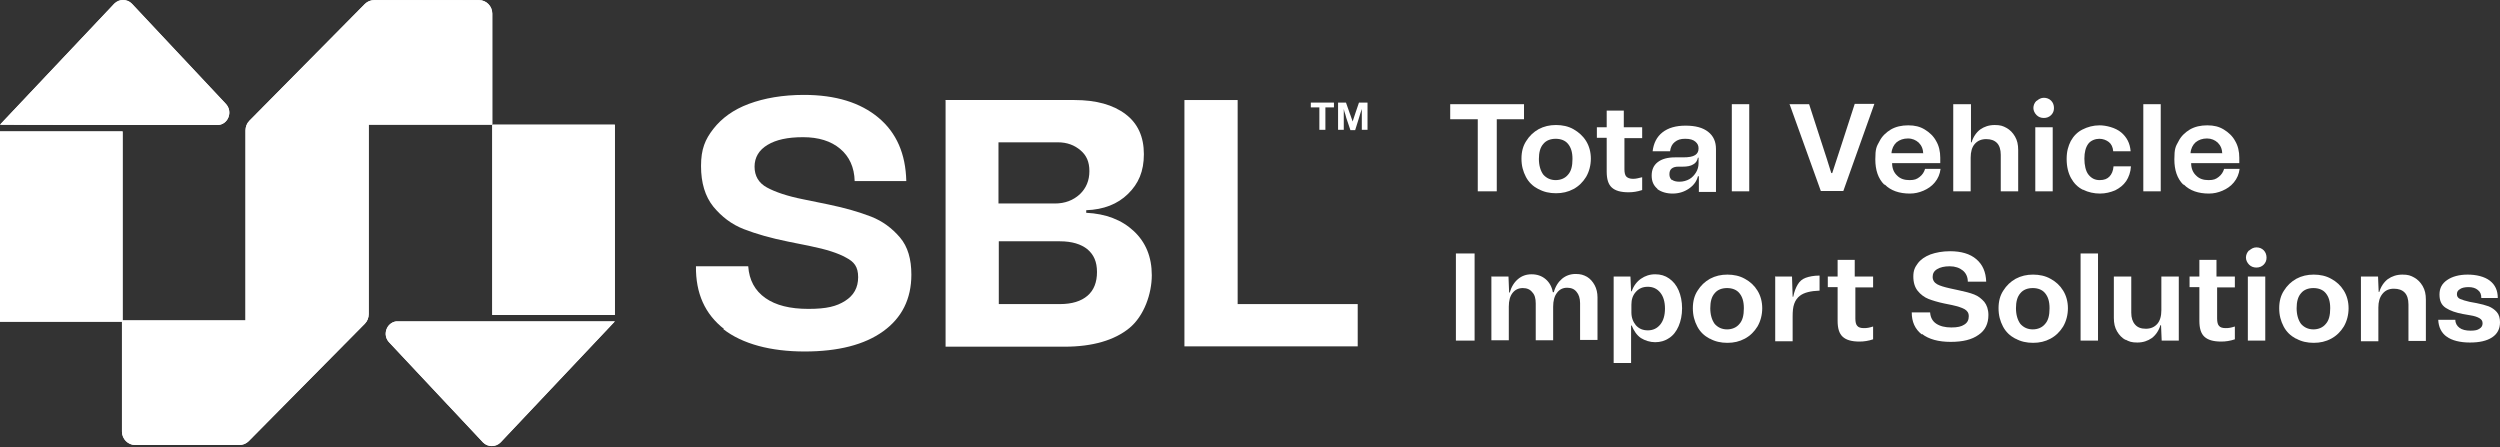
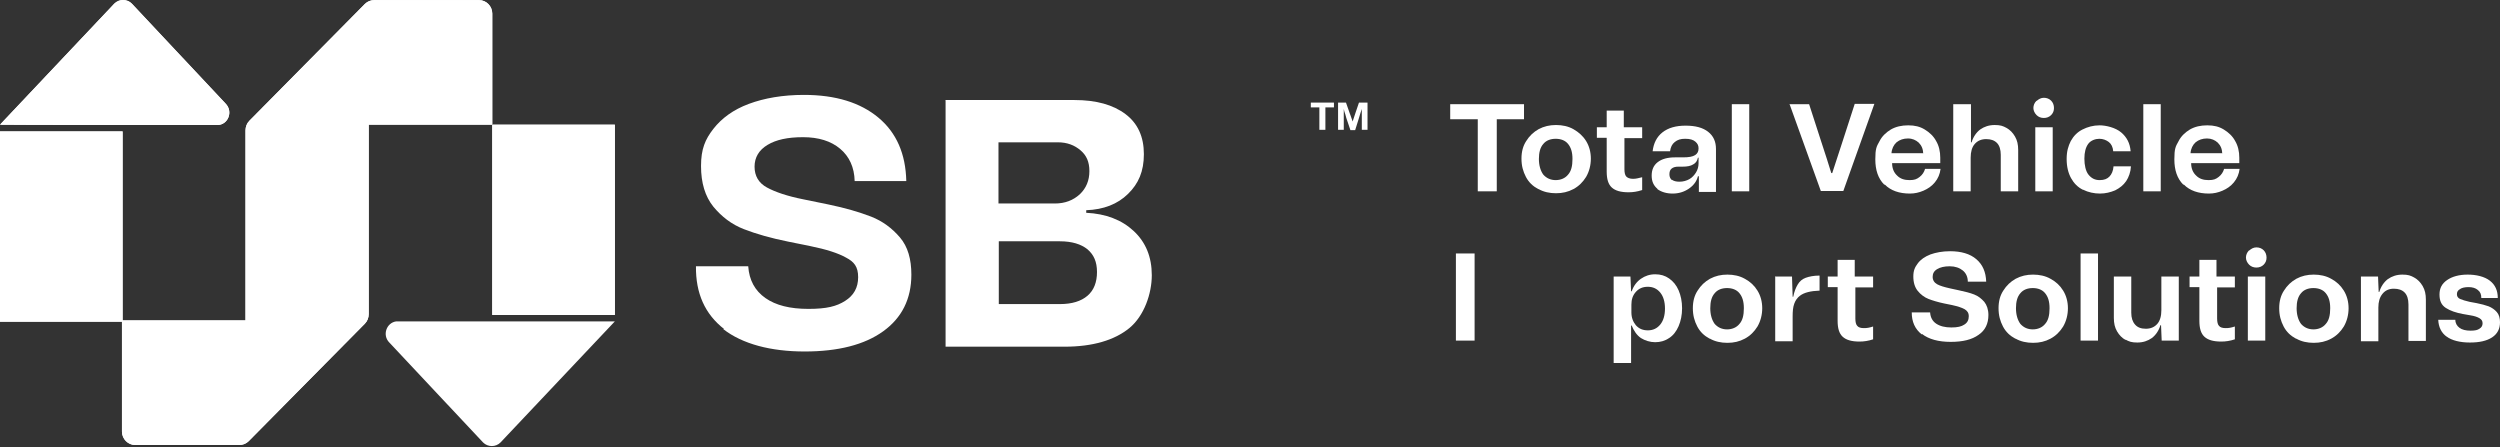
<svg xmlns="http://www.w3.org/2000/svg" width="341" height="61" viewBox="0 0 341 61" fill="none">
  <rect x="0" y="0" width="341" height="61" fill="#333333" stroke="none" />
  <path d="M178.839 13.993H181.95V14.648H180.784V17.707H179.963V14.648H178.796V13.993H178.839Z" fill="white" style="fill:white;fill-opacity:1;" />
  <path d="M182.425 13.993H183.592L184.111 15.478L184.197 15.697L184.499 16.571C184.586 16.265 184.715 15.915 184.845 15.522L185.364 13.993H186.53V17.707H185.752V14.867C185.623 15.216 185.493 15.653 185.364 16.09L184.845 17.75H184.197L183.635 16.09L183.506 15.609C183.419 15.347 183.333 15.129 183.29 14.867V17.707H182.512V13.993H182.425Z" fill="white" style="fill:white;fill-opacity:1;" />
  <path d="M98.774 44.885C96.138 42.831 94.885 39.991 94.929 36.321H102.058C102.188 38.199 102.965 39.641 104.391 40.646C105.817 41.651 107.762 42.132 110.268 42.132C112.774 42.132 114.113 41.782 115.28 41.039C116.446 40.297 117.051 39.248 117.051 37.806C117.051 36.364 116.49 35.709 115.409 35.141C114.329 34.529 112.687 34.005 110.527 33.568L107.502 32.956C105.126 32.475 103.138 31.907 101.453 31.252C99.768 30.597 98.429 29.548 97.305 28.194C96.182 26.795 95.62 24.96 95.62 22.644C95.62 20.329 96.182 19.018 97.305 17.576C98.429 16.134 100.027 14.954 102.144 14.168C104.262 13.381 106.768 12.944 109.663 12.944C113.984 12.944 117.354 13.993 119.817 16.047C122.28 18.1 123.533 20.984 123.619 24.698H116.576C116.533 22.819 115.842 21.334 114.588 20.285C113.335 19.236 111.65 18.712 109.533 18.712C107.416 18.712 105.86 19.061 104.694 19.761C103.527 20.46 102.922 21.465 102.922 22.732C102.922 23.999 103.484 24.96 104.607 25.572C105.731 26.184 107.373 26.752 109.576 27.189L112.99 27.888C115.323 28.368 117.224 28.936 118.823 29.548C120.378 30.16 121.675 31.121 122.755 32.388C123.835 33.655 124.31 35.359 124.31 37.457C124.31 40.777 123.014 43.355 120.465 45.19C117.915 47.026 114.329 47.943 109.749 47.943C105.169 47.943 101.28 46.938 98.645 44.885H98.774Z" fill="white" style="fill:white;fill-opacity:1;" />
  <path d="M128.934 13.644H146.563C149.544 13.644 151.834 14.299 153.519 15.566C155.204 16.833 156.025 18.668 156.025 21.028C156.025 23.387 155.291 25.048 153.865 26.446C152.439 27.844 150.538 28.587 148.161 28.674V29.024C150.84 29.155 153.001 29.985 154.643 31.514C156.284 33.044 157.105 35.053 157.105 37.544C157.105 40.035 156.068 43.093 154.038 44.754C152.007 46.414 149.025 47.288 145.223 47.288H128.977V13.687L128.934 13.644ZM143.884 27.757C145.266 27.757 146.39 27.32 147.297 26.489C148.161 25.659 148.593 24.611 148.593 23.344C148.593 22.076 148.204 21.203 147.384 20.503C146.563 19.804 145.569 19.411 144.273 19.411H136.193V27.757H143.884ZM144.575 41.477C146.217 41.477 147.47 41.083 148.334 40.34C149.198 39.598 149.63 38.505 149.63 37.107C149.63 35.709 149.198 34.748 148.334 34.005C147.47 33.306 146.217 32.913 144.575 32.913H136.236V41.477H144.575Z" fill="white" style="fill:white;fill-opacity:1;" />
-   <path d="M161.556 13.644H168.815V41.477H185.191V47.244H161.556V13.644Z" fill="white" style="fill:white;fill-opacity:1;" />
  <path d="M197.851 14.211H207.875V16.265H204.159V26.096H201.567V16.265H197.808V14.211H197.851Z" fill="white" style="fill:white;fill-opacity:1;" />
  <path d="M209.819 25.791C209.085 25.397 208.523 24.873 208.134 24.13C207.745 23.387 207.529 22.601 207.529 21.64C207.529 20.678 207.745 19.892 208.178 19.236C208.61 18.537 209.171 18.013 209.863 17.62C210.597 17.227 211.375 17.052 212.239 17.052C213.103 17.052 213.924 17.227 214.616 17.62C215.307 18.013 215.912 18.537 216.344 19.236C216.776 19.936 216.992 20.766 216.992 21.64C216.992 22.514 216.776 23.387 216.344 24.13C215.912 24.829 215.35 25.397 214.616 25.791C213.881 26.184 213.103 26.358 212.239 26.358C211.375 26.358 210.554 26.184 209.863 25.791H209.819ZM210.511 23.824C210.943 24.305 211.505 24.567 212.196 24.567C212.887 24.567 213.492 24.305 213.881 23.824C214.313 23.344 214.486 22.645 214.486 21.683C214.486 20.722 214.27 20.11 213.881 19.63C213.492 19.149 212.887 18.931 212.196 18.931C211.505 18.931 210.9 19.149 210.511 19.63C210.079 20.11 209.906 20.809 209.906 21.683C209.906 22.557 210.122 23.3 210.511 23.824Z" fill="white" style="fill:white;fill-opacity:1;" />
  <path d="M217.813 17.358H219.153V15.085H221.486V17.358H223.992V18.843H221.572V23.081C221.572 23.562 221.659 23.912 221.832 24.086C222.004 24.261 222.307 24.392 222.739 24.392C223.171 24.392 223.43 24.305 223.992 24.174V25.922C223.344 26.14 222.739 26.227 222.134 26.227C221.054 26.227 220.319 26.009 219.844 25.572C219.369 25.135 219.153 24.436 219.153 23.387V18.799H217.813V17.314V17.358Z" fill="white" style="fill:white;fill-opacity:1;" />
  <path d="M226.066 25.746C225.547 25.309 225.288 24.741 225.288 23.955C225.288 23.168 225.547 22.557 226.109 22.12C226.671 21.683 227.449 21.464 228.486 21.464H229.566C230.343 21.464 230.862 21.377 231.208 21.159C231.553 20.94 231.683 20.634 231.683 20.241C231.683 19.848 231.553 19.585 231.251 19.323C230.948 19.061 230.516 18.93 229.868 18.93C229.22 18.93 228.831 19.061 228.442 19.367C228.053 19.673 227.881 20.066 227.794 20.634H225.418C225.547 19.542 225.979 18.668 226.757 18.056C227.535 17.445 228.572 17.139 229.911 17.139C231.251 17.139 232.245 17.401 232.979 17.969C233.714 18.537 234.059 19.323 234.059 20.328V26.183H231.726V24.042H231.597C231.424 24.741 230.992 25.309 230.343 25.746C229.695 26.183 228.961 26.402 228.14 26.402C227.319 26.402 226.584 26.183 226.066 25.79V25.746ZM228.053 24.523C228.313 24.698 228.615 24.785 229.09 24.785C229.566 24.785 230.041 24.654 230.43 24.436C230.819 24.217 231.121 23.867 231.337 23.518C231.553 23.168 231.683 22.732 231.683 22.294V21.508H231.597C231.51 21.945 231.294 22.251 230.948 22.426C230.603 22.644 230.127 22.732 229.523 22.732H228.918C228.529 22.732 228.226 22.819 228.01 22.994C227.794 23.168 227.708 23.431 227.708 23.78C227.708 24.13 227.837 24.392 228.053 24.567V24.523Z" fill="white" style="fill:white;fill-opacity:1;" />
  <path d="M238.596 14.211V26.096H236.22V14.211H238.596Z" fill="white" style="fill:white;fill-opacity:1;" />
  <path d="M244.041 14.212H246.763L248.361 19.149C248.966 20.984 249.442 22.47 249.787 23.606H249.917L251.386 19.105L252.985 14.168H255.664L251.429 26.053H248.361L244.084 14.168L244.041 14.212Z" fill="white" style="fill:white;fill-opacity:1;" />
  <path d="M257.003 25.179C256.182 24.349 255.793 23.213 255.793 21.727C255.793 20.242 255.966 19.98 256.355 19.28C256.701 18.581 257.262 18.057 257.911 17.664C258.602 17.27 259.38 17.096 260.287 17.096C261.194 17.096 261.886 17.27 262.534 17.664C263.182 18.057 263.744 18.581 264.089 19.237C264.478 19.892 264.651 20.679 264.651 21.509C264.651 22.339 264.651 21.902 264.651 22.252H258.083C258.083 22.994 258.343 23.562 258.775 23.956C259.207 24.393 259.768 24.567 260.46 24.567C261.151 24.567 261.454 24.436 261.842 24.13C262.231 23.825 262.447 23.475 262.577 23.038H264.694C264.608 23.737 264.349 24.349 263.916 24.873C263.484 25.398 262.966 25.747 262.361 26.009C261.756 26.271 261.151 26.402 260.503 26.402C259.077 26.402 257.911 26.009 257.09 25.179H257.003ZM262.318 20.941C262.318 20.329 262.102 19.848 261.713 19.455C261.324 19.106 260.849 18.887 260.244 18.887C259.639 18.887 259.12 19.062 258.688 19.412C258.299 19.761 258.04 20.285 257.997 20.897H262.275L262.318 20.941Z" fill="white" style="fill:white;fill-opacity:1;" />
  <path d="M266.466 14.211H268.842V19.411H268.929C269.145 18.668 269.577 18.056 270.095 17.663C270.657 17.27 271.305 17.052 272.083 17.052C272.861 17.052 273.206 17.183 273.682 17.445C274.157 17.707 274.546 18.1 274.848 18.625C275.151 19.149 275.28 19.717 275.28 20.46V26.096H272.904V21.115C272.904 20.416 272.731 19.848 272.385 19.498C272.04 19.149 271.564 18.974 270.916 18.974C270.268 18.974 269.75 19.192 269.361 19.63C268.972 20.066 268.799 20.722 268.799 21.508V26.096H266.422V14.211H266.466Z" fill="white" style="fill:white;fill-opacity:1;" />
  <path d="M277.786 13.775C278.089 13.513 278.391 13.338 278.78 13.338C279.169 13.338 279.515 13.469 279.774 13.731C280.033 13.993 280.163 14.343 280.163 14.736C280.163 15.129 280.033 15.435 279.774 15.697C279.515 15.96 279.169 16.091 278.78 16.091C278.391 16.091 278.046 15.96 277.786 15.697C277.527 15.435 277.354 15.086 277.354 14.736C277.354 14.386 277.484 14.037 277.786 13.731V13.775ZM279.99 17.358V26.096H277.614V17.358H279.99Z" fill="white" style="fill:white;fill-opacity:1;" />
  <path d="M284.095 25.878C283.403 25.529 282.885 25.004 282.496 24.305C282.107 23.606 281.891 22.732 281.891 21.684C281.891 20.635 282.107 19.936 282.453 19.237C282.842 18.538 283.36 18.013 284.052 17.664C284.743 17.314 285.521 17.096 286.385 17.096C287.249 17.096 288.545 17.402 289.323 18.057C290.101 18.712 290.533 19.543 290.619 20.635H288.243C288.2 20.067 287.983 19.63 287.638 19.368C287.292 19.106 286.86 18.931 286.342 18.931C285.823 18.931 285.175 19.149 284.829 19.63C284.484 20.111 284.311 20.766 284.311 21.64C284.311 22.514 284.484 23.344 284.872 23.825C285.261 24.305 285.737 24.567 286.385 24.567C287.033 24.567 287.422 24.393 287.724 24.087C288.027 23.781 288.243 23.3 288.286 22.689H290.662C290.619 23.475 290.36 24.174 290.014 24.698C289.625 25.266 289.107 25.66 288.502 25.965C287.854 26.228 287.206 26.402 286.428 26.402C285.65 26.402 284.829 26.228 284.138 25.878H284.095Z" fill="white" style="fill:white;fill-opacity:1;" />
  <path d="M294.724 14.211V26.096H292.348V14.211H294.724Z" fill="white" style="fill:white;fill-opacity:1;" />
  <path d="M297.792 25.179C296.971 24.349 296.582 23.213 296.582 21.727C296.582 20.242 296.755 19.98 297.144 19.28C297.489 18.581 298.051 18.057 298.699 17.664C299.39 17.27 300.168 17.096 301.076 17.096C301.983 17.096 302.674 17.27 303.322 17.664C303.971 18.057 304.532 18.581 304.878 19.237C305.267 19.892 305.44 20.679 305.44 21.509C305.44 22.339 305.44 21.902 305.44 22.252H298.872C298.872 22.994 299.131 23.562 299.563 23.956C299.995 24.393 300.557 24.567 301.248 24.567C301.94 24.567 302.242 24.436 302.631 24.13C303.02 23.825 303.236 23.475 303.366 23.038H305.483C305.396 23.737 305.137 24.349 304.705 24.873C304.273 25.398 303.755 25.747 303.15 26.009C302.545 26.271 301.94 26.402 301.292 26.402C299.866 26.402 298.699 26.009 297.878 25.179H297.792ZM303.106 20.941C303.106 20.329 302.89 19.848 302.501 19.455C302.113 19.106 301.637 18.887 301.032 18.887C300.428 18.887 299.909 19.062 299.477 19.412C299.088 19.761 298.829 20.285 298.786 20.897H303.063L303.106 20.941Z" fill="white" style="fill:white;fill-opacity:1;" />
  <path d="M201.135 34.573V46.458H198.585V34.573H201.135Z" fill="white" style="fill:white;fill-opacity:1;" />
-   <path d="M203.468 37.719H205.758L205.844 39.903H205.931C206.147 39.117 206.536 38.505 207.054 38.068C207.573 37.631 208.178 37.413 208.912 37.413C209.647 37.413 210.295 37.631 210.813 38.068C211.332 38.505 211.677 39.117 211.807 39.86H211.937C212.153 39.073 212.542 38.462 213.06 38.025C213.579 37.588 214.227 37.369 214.918 37.369C215.609 37.369 215.998 37.5 216.474 37.762C216.906 38.025 217.251 38.418 217.511 38.898C217.77 39.379 217.899 39.947 217.899 40.559V46.37H215.523V41.345C215.523 40.69 215.35 40.166 215.048 39.816C214.745 39.423 214.313 39.248 213.751 39.248C213.19 39.248 212.714 39.466 212.369 39.947C212.023 40.384 211.85 41.039 211.85 41.826V46.414H209.474V41.389C209.474 40.734 209.344 40.209 208.999 39.86C208.696 39.466 208.264 39.292 207.702 39.292C207.141 39.292 206.665 39.51 206.32 39.947C205.974 40.384 205.801 40.996 205.801 41.826V46.414H203.425V37.675L203.468 37.719Z" fill="white" style="fill:white;fill-opacity:1;" />
  <path d="M220.103 37.719H222.393L222.48 39.729H222.566C222.825 38.986 223.257 38.418 223.819 38.025C224.381 37.632 225.029 37.413 225.763 37.413C226.498 37.413 227.103 37.588 227.665 37.981C228.226 38.374 228.658 38.899 228.961 39.598C229.263 40.297 229.436 41.127 229.436 42.045C229.436 42.962 229.263 43.792 228.961 44.492C228.658 45.191 228.226 45.759 227.665 46.108C227.103 46.501 226.455 46.676 225.763 46.676C225.072 46.676 224.381 46.458 223.819 46.108C223.257 45.715 222.868 45.147 222.566 44.404H222.48V49.516H220.103V37.632V37.719ZM223.128 44.36C223.56 44.841 224.078 45.059 224.77 45.059C225.461 45.059 226.023 44.797 226.455 44.273C226.887 43.749 227.103 43.006 227.103 42.088C227.103 41.171 226.887 40.428 226.455 39.904C226.023 39.379 225.461 39.117 224.77 39.117C224.078 39.117 223.56 39.336 223.128 39.816C222.696 40.297 222.523 40.865 222.523 41.564V42.613C222.523 43.312 222.739 43.88 223.128 44.36Z" fill="white" style="fill:white;fill-opacity:1;" />
  <path d="M233.195 46.195C232.461 45.802 231.899 45.278 231.51 44.535C231.121 43.792 230.905 43.006 230.905 42.044C230.905 41.083 231.121 40.297 231.553 39.641C231.986 38.942 232.547 38.418 233.239 38.025C233.973 37.631 234.751 37.456 235.615 37.456C236.479 37.456 237.3 37.631 237.991 38.025C238.726 38.418 239.288 38.942 239.72 39.641C240.152 40.34 240.368 41.17 240.368 42.044C240.368 42.918 240.152 43.792 239.72 44.535C239.288 45.234 238.726 45.802 237.991 46.195C237.257 46.589 236.479 46.763 235.615 46.763C234.751 46.763 233.93 46.589 233.239 46.195H233.195ZM233.887 44.185C234.319 44.666 234.88 44.928 235.572 44.928C236.263 44.928 236.868 44.666 237.257 44.185C237.689 43.705 237.862 43.006 237.862 42.044C237.862 41.083 237.646 40.471 237.257 39.991C236.868 39.51 236.263 39.292 235.572 39.292C234.88 39.292 234.276 39.51 233.887 39.991C233.455 40.471 233.282 41.17 233.282 42.044C233.282 42.918 233.498 43.661 233.887 44.185Z" fill="white" style="fill:white;fill-opacity:1;" />
  <path d="M242.096 37.719H244.43L244.516 40.472H244.602C244.732 39.773 244.948 39.248 245.207 38.811C245.467 38.374 245.812 38.069 246.287 37.894C246.763 37.719 247.411 37.588 248.189 37.588V39.642C246.979 39.685 246.071 39.904 245.51 40.341C245.164 40.603 244.905 40.952 244.732 41.433C244.559 41.914 244.516 42.482 244.516 43.181V46.545H242.139V37.806L242.096 37.719Z" fill="white" style="fill:white;fill-opacity:1;" />
  <path d="M249.312 37.719H250.651V35.447H252.985V37.719H255.491V39.204H253.071V43.443C253.071 43.923 253.157 44.273 253.33 44.448C253.503 44.666 253.806 44.754 254.238 44.754C254.67 44.754 254.929 44.71 255.491 44.535V46.283C254.843 46.501 254.238 46.589 253.633 46.589C252.553 46.589 251.818 46.37 251.343 45.933C250.867 45.496 250.651 44.797 250.651 43.749V39.161H249.312V37.675V37.719Z" fill="white" style="fill:white;fill-opacity:1;" />
  <path d="M262.145 45.627C261.194 44.885 260.762 43.88 260.762 42.613H263.268C263.311 43.268 263.571 43.792 264.089 44.142C264.608 44.491 265.299 44.666 266.163 44.666C267.027 44.666 267.546 44.535 267.935 44.273C268.367 44.011 268.54 43.618 268.54 43.137C268.54 42.656 268.324 42.394 267.978 42.176C267.589 41.957 267.027 41.782 266.25 41.608L265.169 41.389C264.348 41.214 263.614 40.996 263.052 40.778C262.491 40.559 261.972 40.166 261.583 39.685C261.194 39.205 260.978 38.549 260.978 37.719C260.978 36.889 261.194 36.452 261.583 35.928C261.972 35.403 262.534 35.01 263.311 34.704C264.046 34.442 264.953 34.267 265.99 34.267C267.503 34.267 268.713 34.617 269.577 35.359C270.441 36.102 270.873 37.107 270.916 38.418H268.41C268.41 37.763 268.151 37.238 267.719 36.889C267.287 36.539 266.682 36.321 265.947 36.321C265.213 36.321 264.651 36.452 264.219 36.714C263.787 36.976 263.614 37.326 263.614 37.763C263.614 38.2 263.83 38.549 264.219 38.768C264.608 38.986 265.213 39.161 265.99 39.336L267.2 39.598C268.021 39.773 268.713 39.947 269.274 40.166C269.836 40.384 270.268 40.734 270.657 41.171C271.003 41.608 271.219 42.219 271.219 42.962C271.219 44.142 270.786 45.059 269.879 45.671C268.972 46.327 267.719 46.632 266.077 46.632C264.435 46.632 263.095 46.283 262.145 45.54V45.627Z" fill="white" style="fill:white;fill-opacity:1;" />
  <path d="M274.891 46.195C274.157 45.802 273.595 45.278 273.206 44.535C272.817 43.792 272.601 43.006 272.601 42.044C272.601 41.083 272.817 40.297 273.249 39.641C273.681 38.942 274.243 38.418 274.934 38.025C275.669 37.631 276.447 37.456 277.311 37.456C278.175 37.456 278.996 37.631 279.687 38.025C280.422 38.418 280.984 38.942 281.416 39.641C281.848 40.34 282.064 41.17 282.064 42.044C282.064 42.918 281.848 43.792 281.416 44.535C280.984 45.234 280.422 45.802 279.687 46.195C278.953 46.589 278.175 46.763 277.311 46.763C276.447 46.763 275.626 46.589 274.934 46.195H274.891ZM275.583 44.185C276.015 44.666 276.576 44.928 277.268 44.928C277.959 44.928 278.564 44.666 278.953 44.185C279.385 43.705 279.558 43.006 279.558 42.044C279.558 41.083 279.342 40.471 278.953 39.991C278.564 39.51 277.959 39.292 277.268 39.292C276.576 39.292 275.971 39.51 275.583 39.991C275.151 40.471 274.978 41.17 274.978 42.044C274.978 42.918 275.194 43.661 275.583 44.185Z" fill="white" style="fill:white;fill-opacity:1;" />
  <path d="M286.169 34.573V46.458H283.792V34.573H286.169Z" fill="white" style="fill:white;fill-opacity:1;" />
  <path d="M289.928 46.37C289.452 46.108 289.064 45.715 288.761 45.19C288.459 44.666 288.329 44.098 288.329 43.355V37.719H290.705V42.656C290.705 43.355 290.878 43.88 291.224 44.273C291.57 44.666 292.045 44.841 292.693 44.841C293.341 44.841 293.86 44.622 294.249 44.185C294.637 43.748 294.81 43.093 294.81 42.307V37.719H297.187V46.458H294.853L294.767 44.36H294.681C294.465 45.103 294.032 45.715 293.514 46.108C292.952 46.501 292.304 46.72 291.526 46.72C290.749 46.72 290.403 46.589 289.928 46.326V46.37Z" fill="white" style="fill:white;fill-opacity:1;" />
  <path d="M298.656 37.719H299.995V35.447H302.328V37.719H304.835V39.204H302.415V43.443C302.415 43.923 302.501 44.273 302.674 44.448C302.847 44.666 303.149 44.754 303.582 44.754C304.014 44.754 304.273 44.71 304.835 44.535V46.283C304.186 46.501 303.582 46.589 302.977 46.589C301.896 46.589 301.162 46.37 300.687 45.933C300.211 45.496 299.995 44.797 299.995 43.749V39.161H298.656V37.675V37.719Z" fill="white" style="fill:white;fill-opacity:1;" />
  <path d="M306.779 34.18C307.082 33.917 307.384 33.743 307.773 33.743C308.162 33.743 308.507 33.874 308.767 34.136C309.026 34.398 309.156 34.748 309.156 35.141C309.156 35.534 309.026 35.84 308.767 36.102C308.507 36.364 308.162 36.495 307.773 36.495C307.384 36.495 307.038 36.364 306.779 36.102C306.52 35.84 306.347 35.49 306.347 35.141C306.347 34.791 306.477 34.442 306.779 34.136V34.18ZM308.983 37.719V46.458H306.606V37.719H308.983Z" fill="white" style="fill:white;fill-opacity:1;" />
  <path d="M313.174 46.195C312.439 45.802 311.878 45.278 311.489 44.535C311.1 43.792 310.884 43.006 310.884 42.044C310.884 41.083 311.1 40.297 311.532 39.641C311.964 38.942 312.526 38.418 313.217 38.025C313.952 37.631 314.729 37.456 315.594 37.456C316.458 37.456 317.279 37.631 317.97 38.025C318.705 38.418 319.266 38.942 319.698 39.641C320.13 40.34 320.346 41.17 320.346 42.044C320.346 42.918 320.13 43.792 319.698 44.535C319.266 45.234 318.705 45.802 317.97 46.195C317.235 46.589 316.458 46.763 315.594 46.763C314.729 46.763 313.908 46.589 313.217 46.195H313.174ZM313.865 44.185C314.297 44.666 314.859 44.928 315.55 44.928C316.242 44.928 316.847 44.666 317.235 44.185C317.668 43.705 317.84 43.006 317.84 42.044C317.84 41.083 317.624 40.471 317.235 39.991C316.847 39.51 316.242 39.292 315.55 39.292C314.859 39.292 314.254 39.51 313.865 39.991C313.433 40.471 313.26 41.17 313.26 42.044C313.26 42.918 313.476 43.661 313.865 44.185Z" fill="white" style="fill:white;fill-opacity:1;" />
  <path d="M322.031 37.719H324.365L324.451 39.816H324.538C324.754 39.073 325.186 38.462 325.704 38.068C326.266 37.675 326.914 37.456 327.692 37.456C328.469 37.456 328.815 37.588 329.29 37.85C329.766 38.112 330.155 38.505 330.457 39.029C330.76 39.554 330.889 40.122 330.889 40.865V46.501H328.513V41.52C328.513 40.821 328.34 40.253 327.994 39.903C327.649 39.554 327.173 39.379 326.525 39.379C325.877 39.379 325.358 39.597 324.97 40.078C324.581 40.559 324.408 41.17 324.408 41.957V46.545H322.031V37.806V37.719Z" fill="white" style="fill:white;fill-opacity:1;" />
  <path d="M333.741 45.933C333.007 45.409 332.618 44.622 332.575 43.617H334.908C334.908 44.098 335.124 44.447 335.469 44.71C335.815 44.972 336.334 45.103 336.982 45.103C337.63 45.103 337.932 45.016 338.192 44.841C338.494 44.666 338.624 44.404 338.624 44.098C338.624 43.792 338.494 43.574 338.192 43.399C337.889 43.224 337.5 43.093 336.939 43.006L335.945 42.831C334.994 42.656 334.216 42.394 333.612 42.001C333.007 41.608 332.747 41.039 332.747 40.166C332.747 39.292 333.093 38.68 333.784 38.199C334.476 37.719 335.426 37.456 336.593 37.456C337.76 37.456 338.883 37.719 339.617 38.287C340.352 38.855 340.698 39.641 340.698 40.646H338.451C338.451 40.166 338.321 39.816 337.976 39.554C337.673 39.292 337.241 39.161 336.723 39.161C336.204 39.161 335.815 39.248 335.556 39.423C335.253 39.597 335.124 39.816 335.124 40.122C335.124 40.428 335.253 40.646 335.556 40.777C335.858 40.908 336.29 41.039 336.852 41.17L337.803 41.345C338.451 41.476 338.969 41.608 339.445 41.782C339.877 41.957 340.266 42.219 340.568 42.569C340.871 42.918 341 43.399 341 43.967C341 44.841 340.654 45.54 339.92 46.02C339.185 46.501 338.192 46.72 336.895 46.72C335.599 46.72 334.432 46.458 333.698 45.889L333.741 45.933Z" fill="white" style="fill:white;fill-opacity:1;" />
  <path d="M33.486 17.75V43.705H16.635V58.866C16.635 59.871 17.456 60.701 18.45 60.701H32.622C33.098 60.701 33.573 60.527 33.919 60.177L49.776 44.142C50.122 43.792 50.294 43.311 50.294 42.831V17.008H67.146V1.846C67.146 0.841 66.325 0.011 65.331 0.011H51.072C50.597 0.011 50.122 0.186 49.776 0.535L34.005 16.483C33.659 16.833 33.486 17.314 33.486 17.794V17.75Z" fill="white" style="fill:white;fill-opacity:1;" />
  <path d="M83.867 17.007H67.146V42.961H83.867V17.007Z" fill="white" style="fill:white;fill-opacity:1;" />
  <path d="M54.054 43.835C52.714 44.01 52.109 45.714 53.103 46.719L65.893 60.352C66.541 61.007 67.621 61.007 68.269 60.352L83.867 43.835H54.054Z" fill="white" style="fill:white;fill-opacity:1;" />
  <path d="M29.641 17.052C31.11 17.052 31.845 15.216 30.764 14.124L17.975 0.492C17.326 -0.164 16.246 -0.164 15.598 0.492L0 17.008C0 17.052 29.598 17.052 29.598 17.052H29.641Z" fill="white" style="fill:white;fill-opacity:1;" />
  <path d="M16.722 17.925H0V43.879H16.722V17.925Z" fill="white" style="fill:white;fill-opacity:1;" />
  <path d="M33.486 17.75V43.705H16.635V58.866C16.635 59.871 17.456 60.701 18.45 60.701H32.622C33.098 60.701 33.573 60.527 33.919 60.177L49.776 44.142C50.122 43.792 50.294 43.311 50.294 42.831V17.008H67.146V1.846C67.146 0.841 66.325 0.011 65.331 0.011H51.072C50.597 0.011 50.122 0.186 49.776 0.535L34.005 16.483C33.659 16.833 33.486 17.314 33.486 17.794V17.75Z" fill="white" style="fill:white;fill-opacity:1;" />
  <path d="M83.867 17.007H67.146V42.961H83.867V17.007Z" fill="white" style="fill:white;fill-opacity:1;" />
-   <path d="M54.054 43.835C52.714 44.01 52.109 45.714 53.103 46.719L65.893 60.352C66.541 61.007 67.621 61.007 68.269 60.352L83.867 43.835H54.054Z" fill="white" style="fill:white;fill-opacity:1;" />
  <path d="M29.641 17.052C31.11 17.052 31.845 15.216 30.764 14.124L17.975 0.492C17.326 -0.164 16.246 -0.164 15.598 0.492L0 17.008C0 17.052 29.598 17.052 29.598 17.052H29.641Z" fill="white" style="fill:white;fill-opacity:1;" />
  <path d="M16.722 17.925H0V43.879H16.722V17.925Z" fill="white" style="fill:white;fill-opacity:1;" />
</svg>